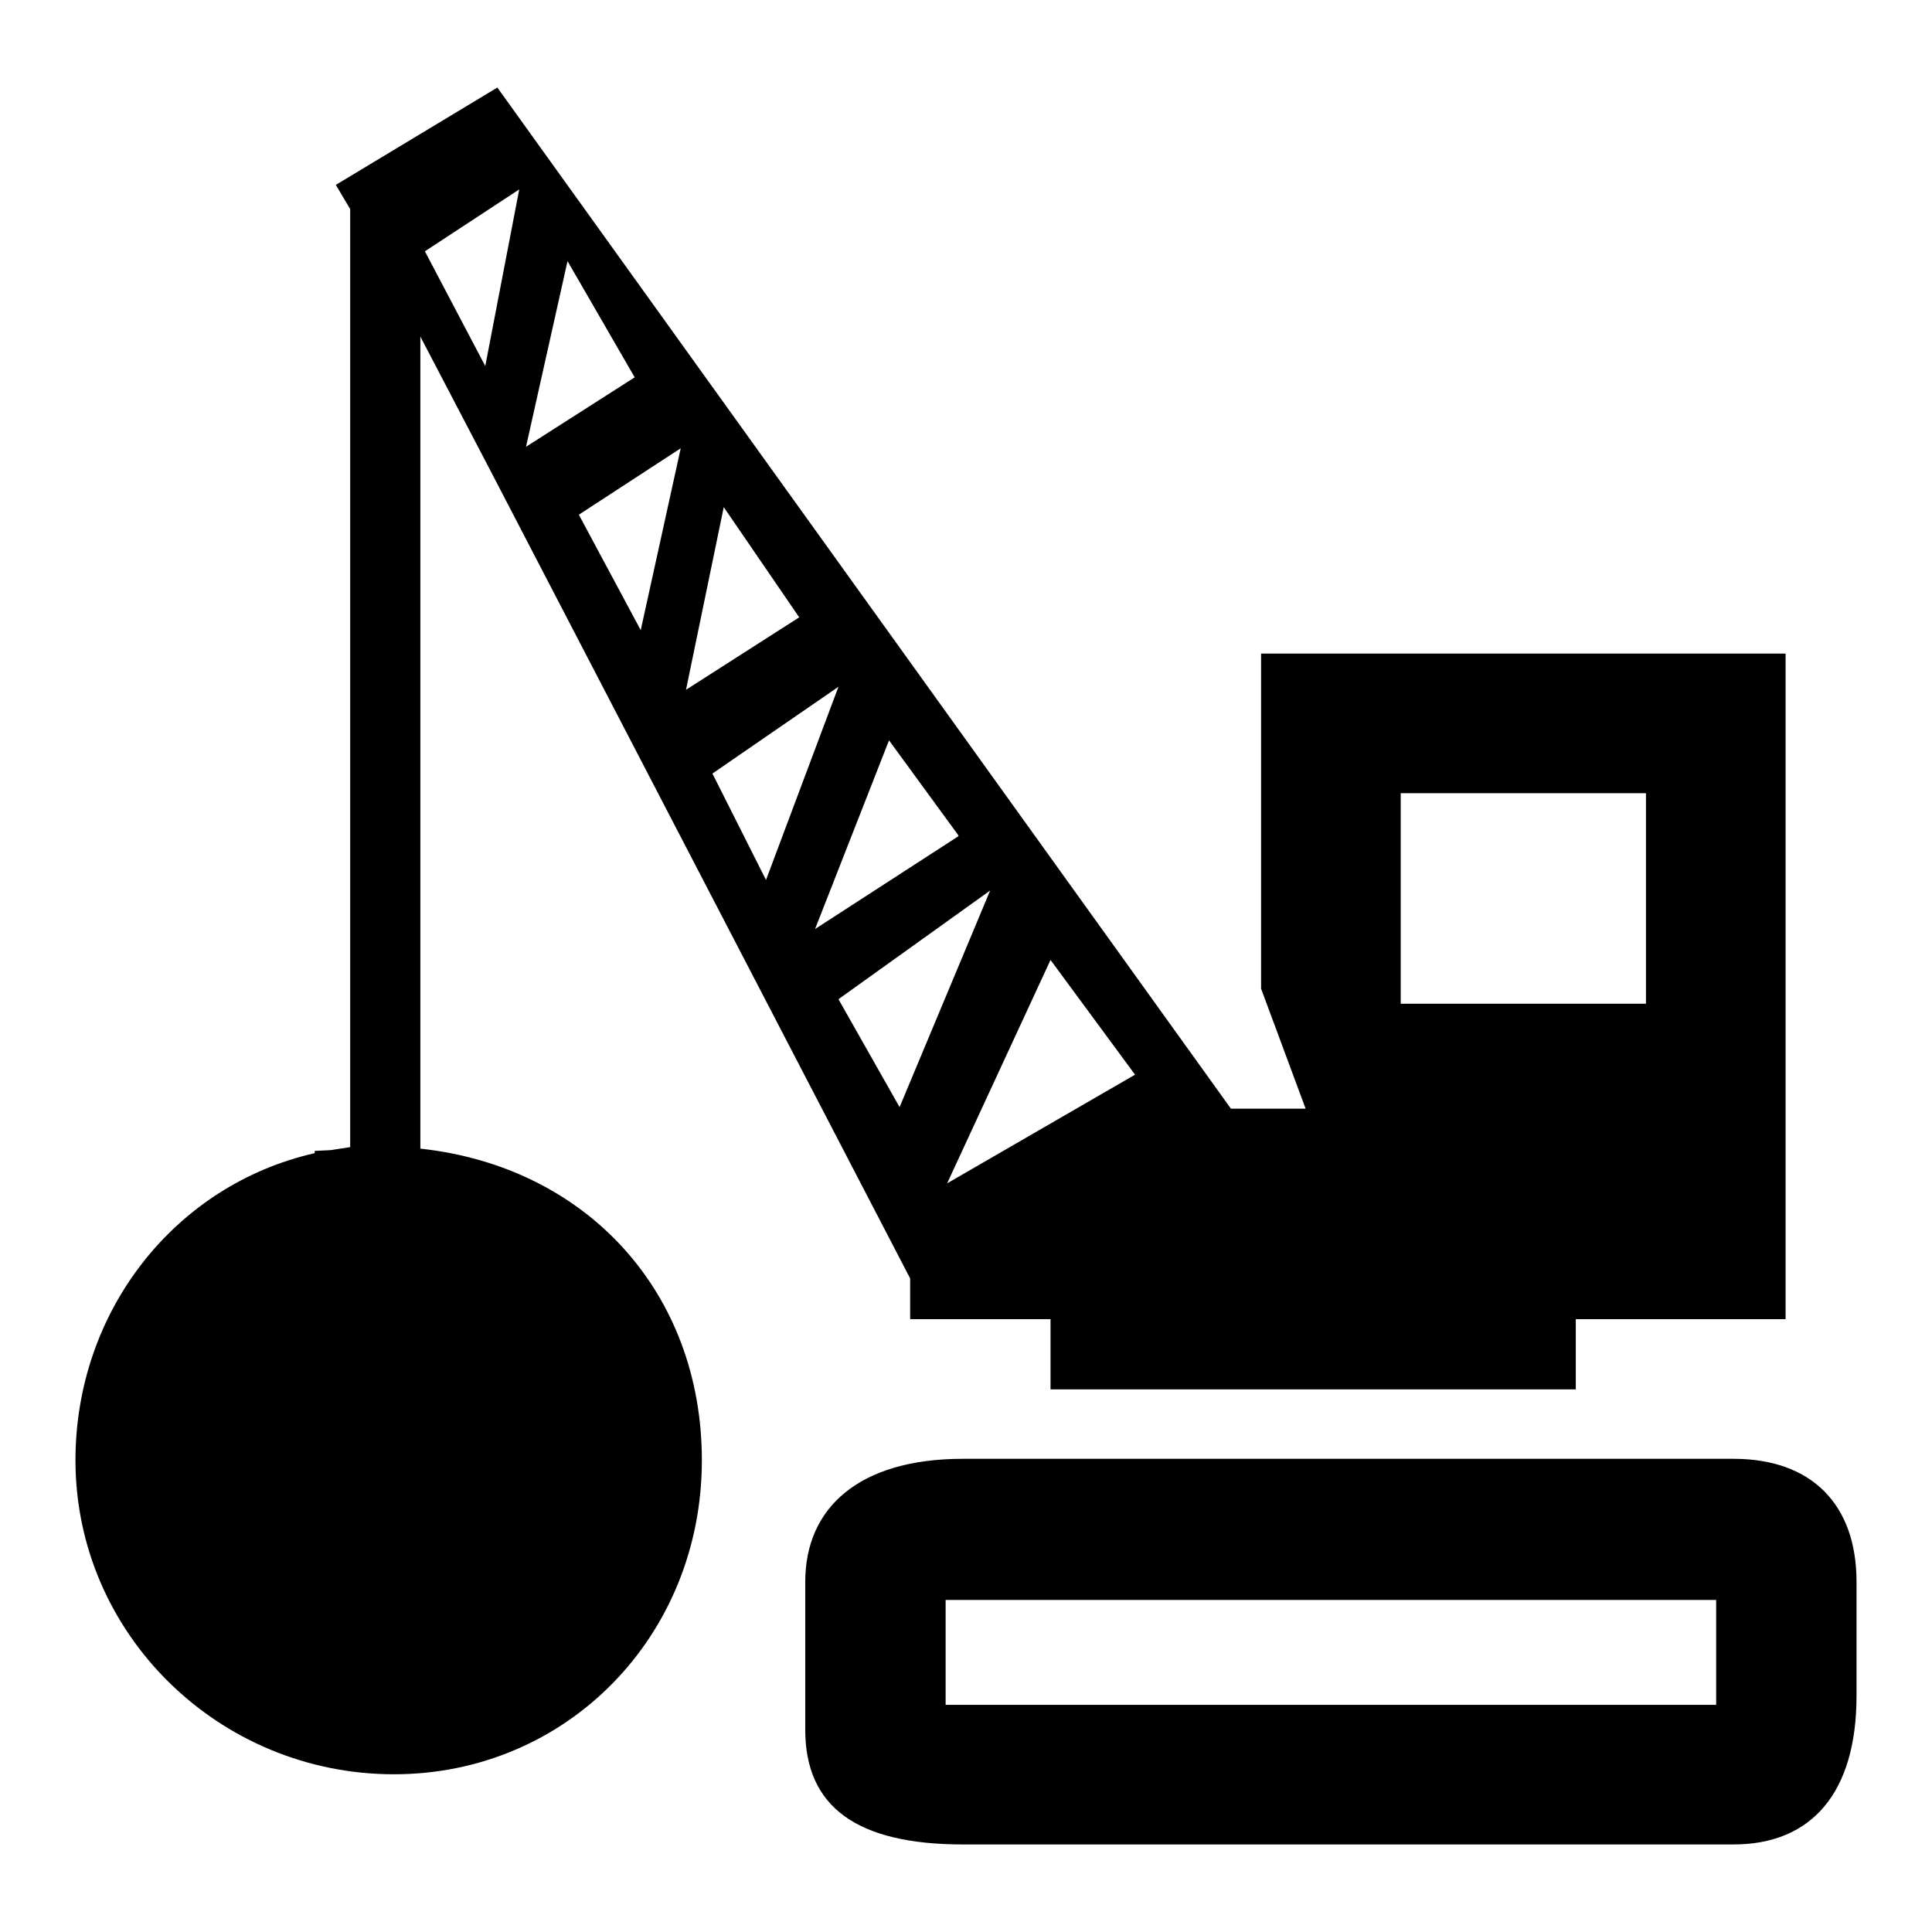
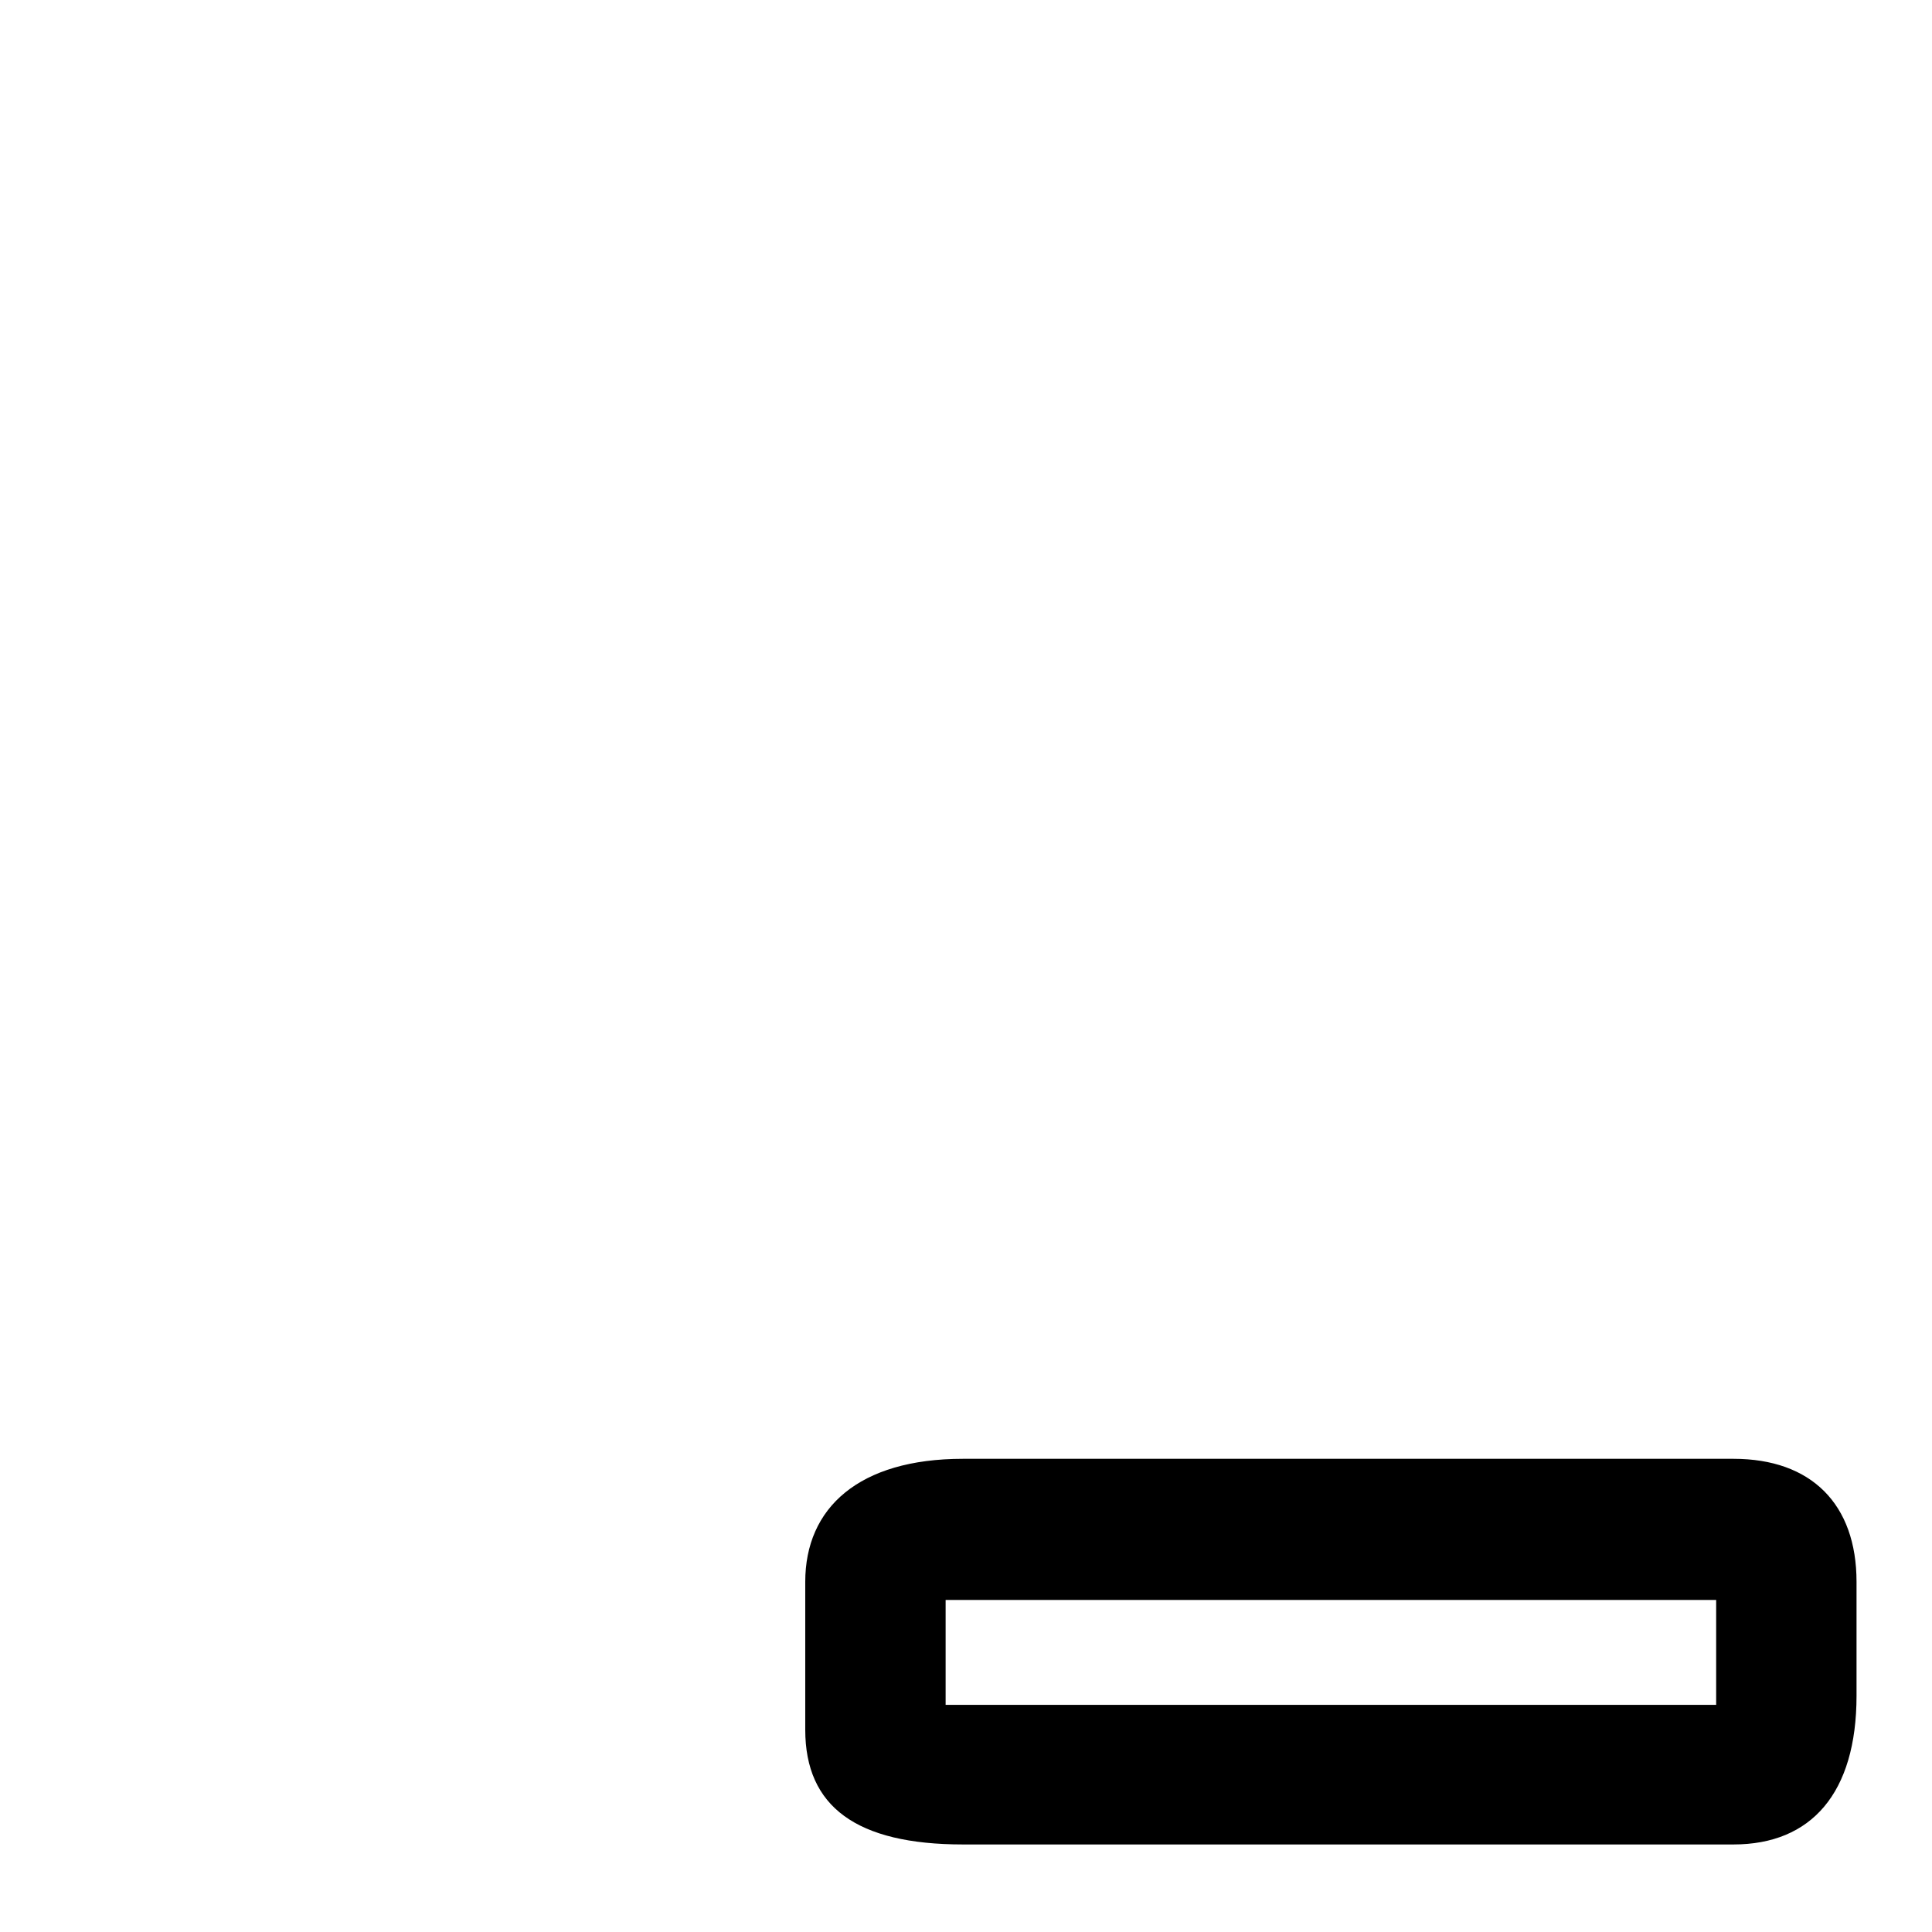
<svg xmlns="http://www.w3.org/2000/svg" version="1.1" x="0px" y="0px" viewBox="0 0 256 256" enable-background="new 0 0 256 256" xml:space="preserve">
  <g>
    <g>
      <g>
        <g id="iconos_4_">
          <path fill="#000000" d="M246,224.7v-15.1c0-10.3-6-16.3-16.3-16.3H127.6c-13.8,0-20.9,6.5-20.9,16.3v19.6c0,10.2,6.8,15.2,20.9,15.2h102.1C240,244.4,246,237.6,246,224.7z M227.4,225.9H125.3v-13.9h102.1V225.9z" />
-           <path fill="#000000" d="M167.1,86.6v4.6V131l0,0l0,0l5.9,15.9h-9.9L65.9,11.6L44.5,24.5l1.9,3.2V152l-2.6,0.4l-2.1,0.1v0.3C23.2,157,10,173.7,10,193.5c0,23,19,41.6,42.2,41.6c22.9,0,40.8-18.3,40.8-41.6c0-22.2-15.2-38.9-37.3-41.3V44.6l4.6,8.8l4.6,8.8l55.7,107.2v0.7v1.4v3.3h18.6v9.3h65h4.6v-9.3h23.2h4.6V86.6H167.1z M64.3,48.5l-8-15.2l12.5-8.2L64.3,48.5z M75.2,34.6L84.1,50l-14.4,9.2L75.2,34.6z M84.9,83.5l-8.2-15.3l13.5-8.8L84.9,83.5z M95.9,67.2l10,14.6l-15,9.6L95.9,67.2z M94.4,102.5L111.1,91l-9.6,25.6L94.4,102.5z M117.8,98.1l9.2,12.6l0,0.1l-19,12.3L117.8,98.1z M119.2,146.7l-8.1-14.3l20.1-14.4L119.2,146.7z M125.5,156.8l13.7-29.6l11.2,15.2L125.5,156.8z M218.1,133h-32.5v-27.9h32.5V133z" />
        </g>
      </g>
      <g />
      <g />
      <g />
      <g />
      <g />
      <g />
      <g />
      <g />
      <g />
      <g />
      <g />
      <g />
      <g />
      <g />
      <g />
    </g>
  </g>
</svg>